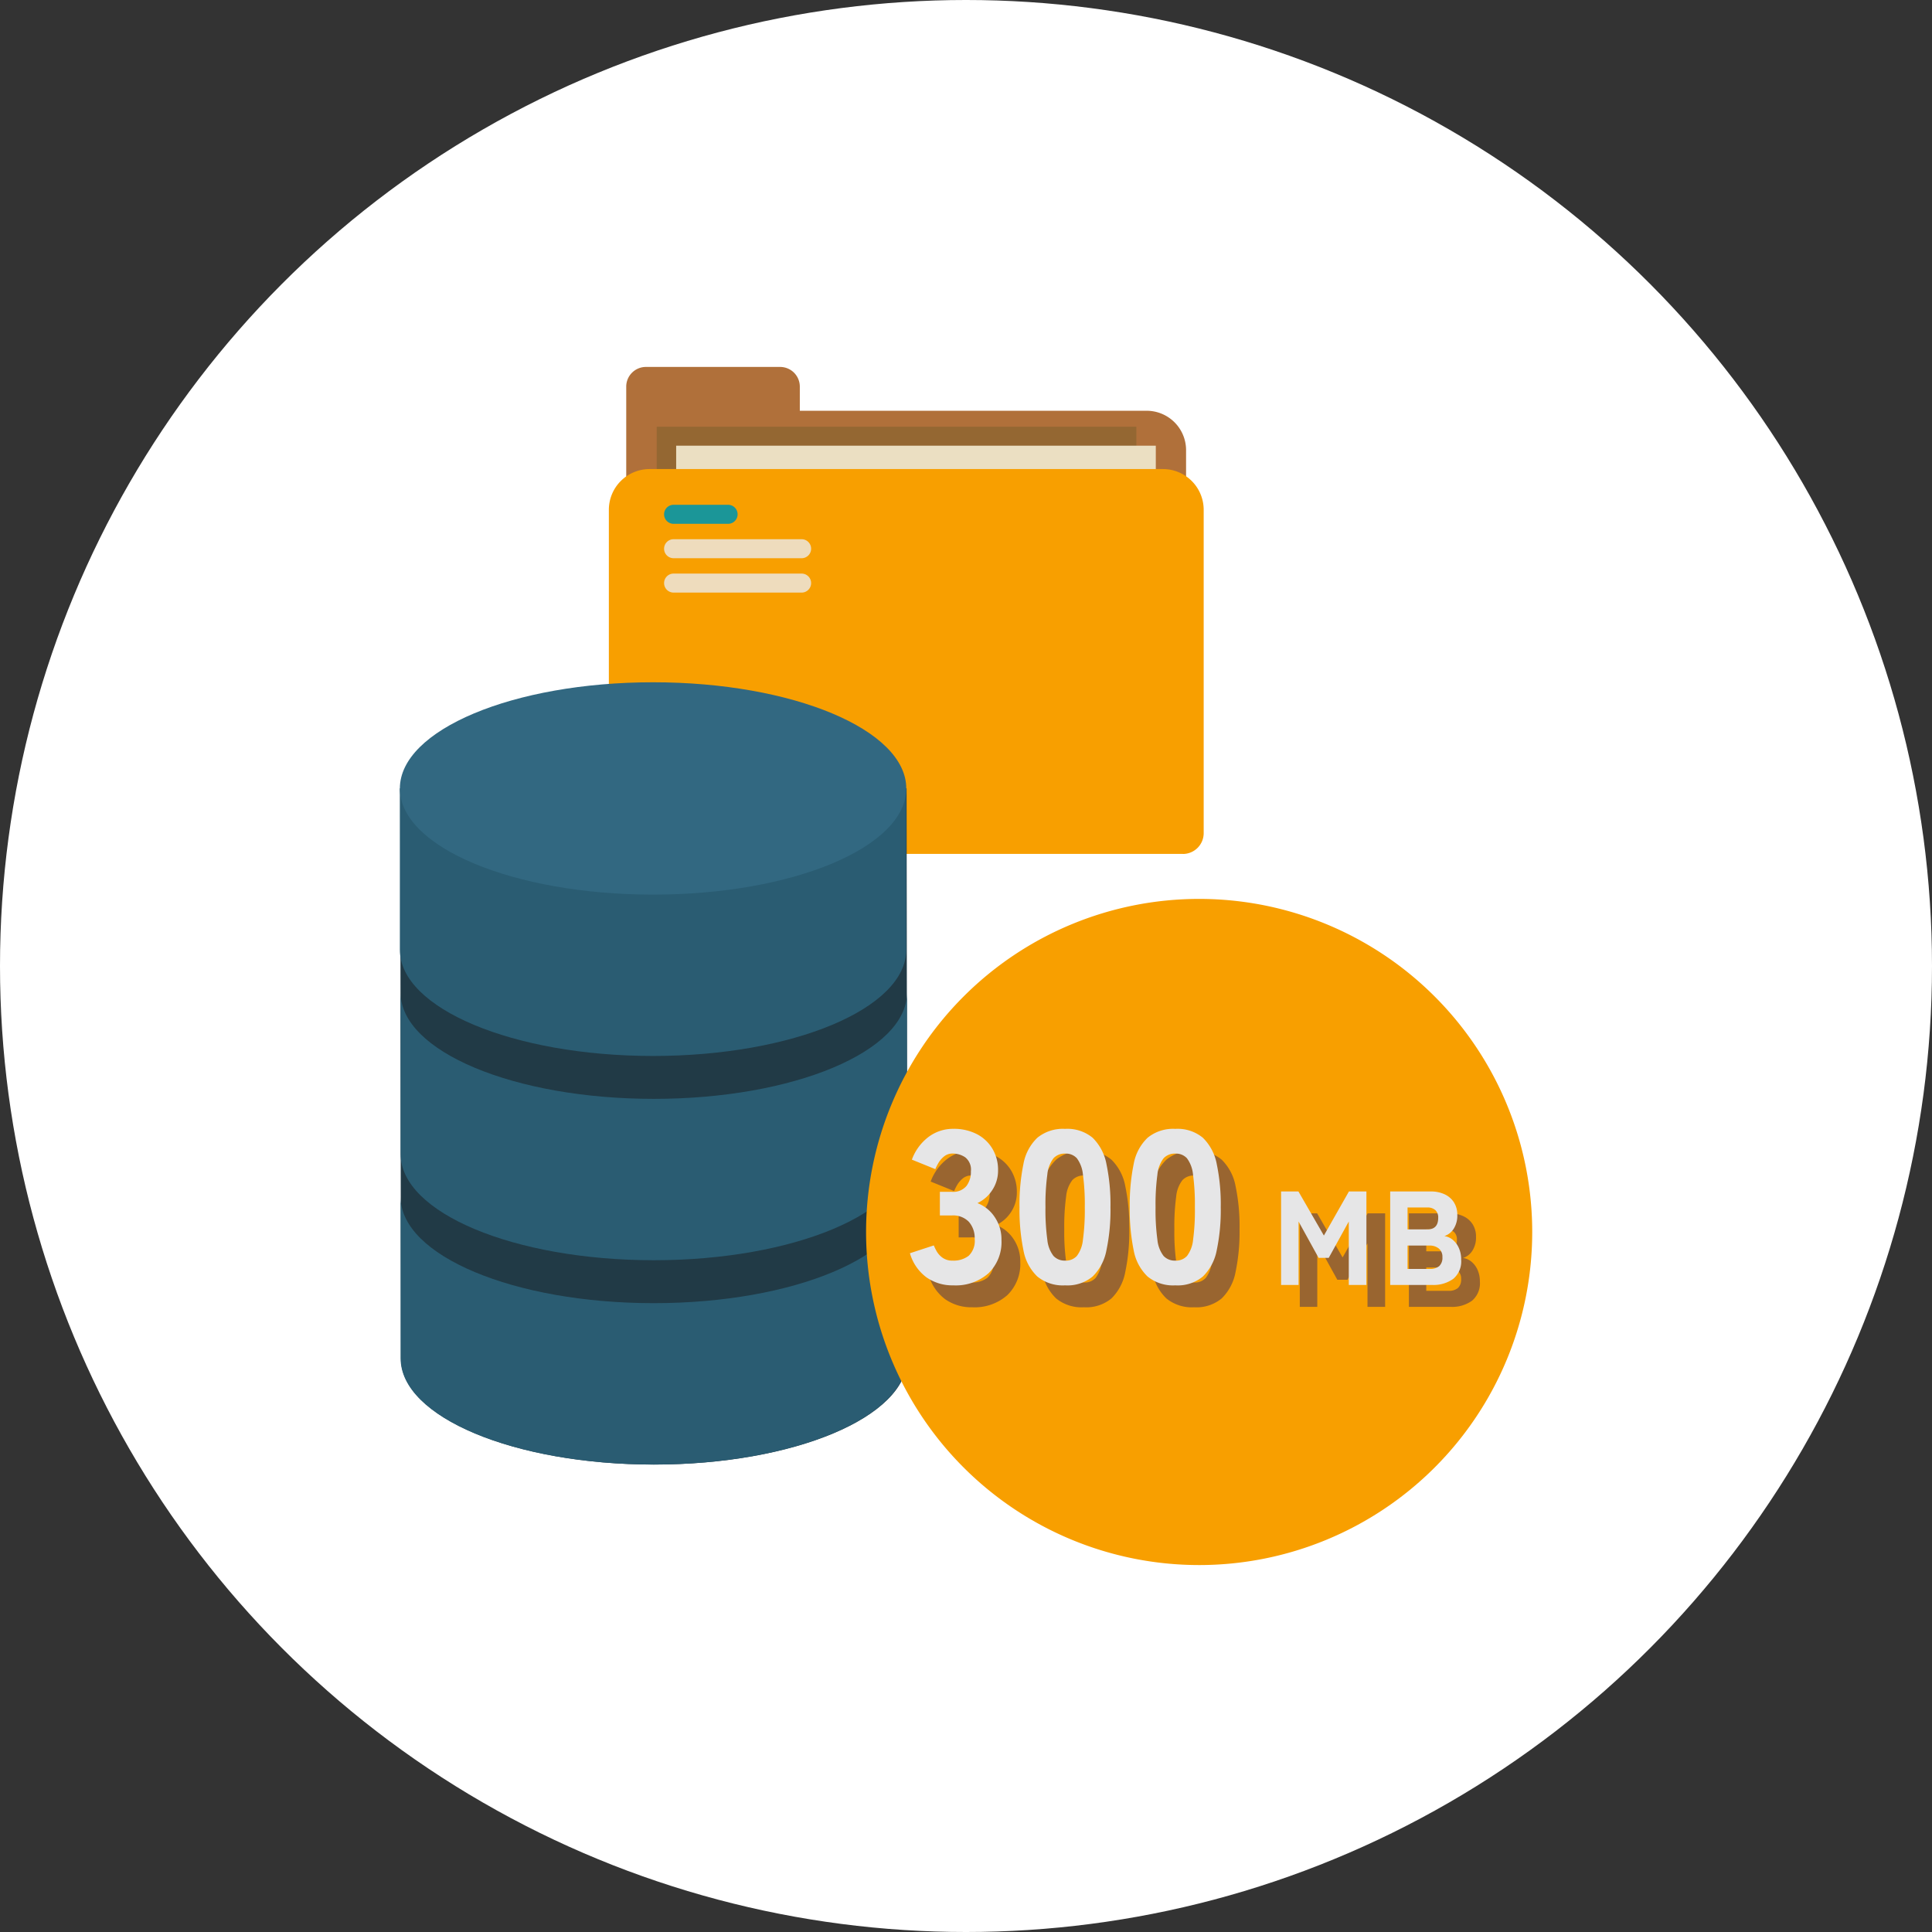
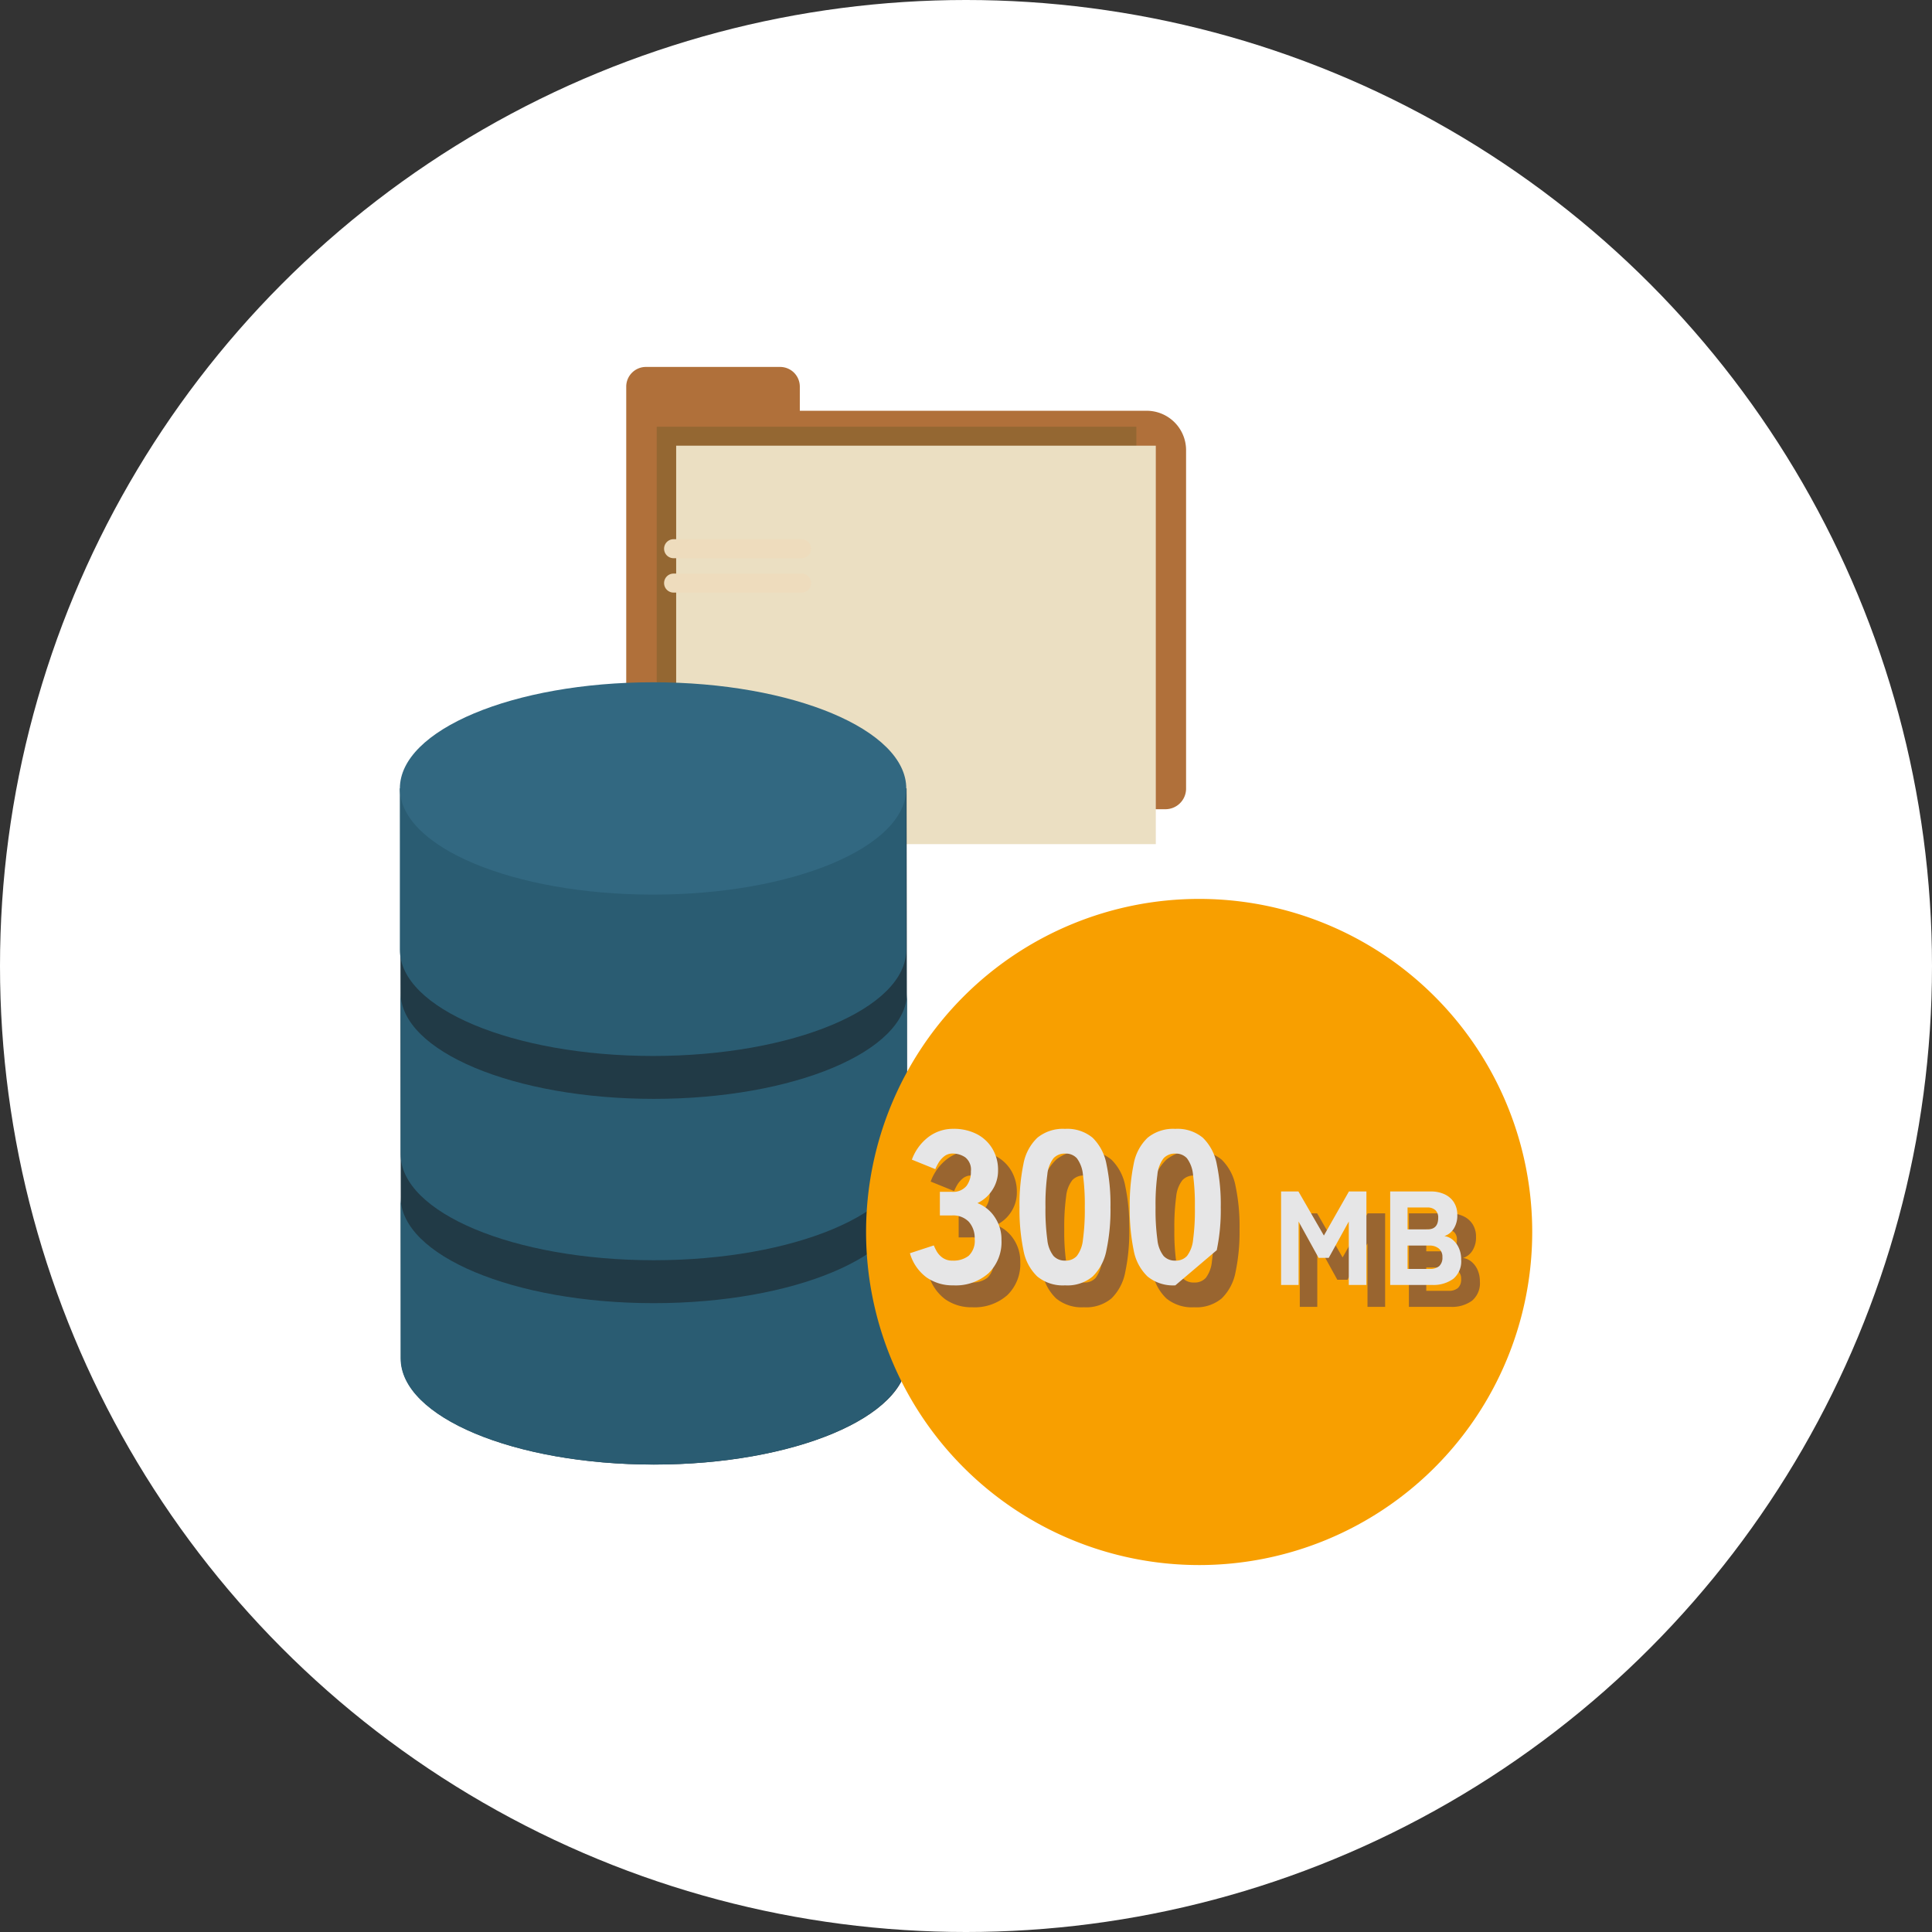
<svg xmlns="http://www.w3.org/2000/svg" id="Group_2514" data-name="Group 2514" width="115.732" height="115.733" viewBox="0 0 115.732 115.733">
  <rect x="0" y="0" width="115.732" height="115.733" fill="#333333" stroke="none" />
  <defs>
    <clipPath id="clip-path">
      <rect id="Rectangle_1302" data-name="Rectangle 1302" width="67.832" height="71.771" fill="none" />
    </clipPath>
  </defs>
  <ellipse id="Ellipse_92" data-name="Ellipse 92" cx="57.866" cy="57.866" rx="57.866" ry="57.866" fill="#fff" />
  <g id="Group_1591" data-name="Group 1591" transform="translate(23.953 21.981)">
    <g id="Group_1208" data-name="Group 1208" transform="translate(0)" clip-path="url(#clip-path)">
      <path id="Path_3509" data-name="Path 3509" d="M37.771,2.625H17.027V1.159A1.18,1.18,0,0,0,15.829,0h-8a1.18,1.18,0,0,0-1.2,1.159V25.281a1.235,1.235,0,0,0,1.253,1.212h31.03a1.235,1.235,0,0,0,1.253-1.212V4.946a2.362,2.362,0,0,0-2.4-2.321" transform="translate(6.931 0)" fill="#b0703a" />
      <rect id="Rectangle_1300" data-name="Rectangle 1300" width="28.732" height="23.868" transform="translate(15.387 3.582)" fill="#946732" />
      <rect id="Rectangle_1301" data-name="Rectangle 1301" width="28.732" height="23.868" transform="translate(16.551 4.717)" fill="#ebdfc2" />
-       <path id="Path_3510" data-name="Path 3510" d="M40.506,26.046H7.37A1.247,1.247,0,0,1,6.123,24.8V5.433A2.441,2.441,0,0,1,8.564,2.992h30.75a2.442,2.442,0,0,1,2.441,2.441V24.8a1.249,1.249,0,0,1-1.249,1.249" transform="translate(6.396 3.125)" fill="#f89f00" />
      <path id="Path_3511" data-name="Path 3511" d="M8.31,6.186h7.669a.569.569,0,1,0,0-1.139H8.31a.569.569,0,0,0,0,1.139" transform="translate(8.087 5.272)" fill="#eedcbd" />
-       <path id="Path_3512" data-name="Path 3512" d="M8.31,5.178h3.265a.569.569,0,1,0,0-1.139H8.31a.569.569,0,0,0,0,1.139" transform="translate(8.087 4.219)" fill="#1b9698" />
      <path id="Path_3513" data-name="Path 3513" d="M8.31,7.193h7.669a.569.569,0,1,0,0-1.139H8.31a.569.569,0,0,0,0,1.139" transform="translate(8.087 6.324)" fill="#eedcbd" />
      <path id="Path_3514" data-name="Path 3514" d="M30.376,37.027l-.033-24.678H.011L.054,46.493c0,3.51,6.79,6.359,15.168,6.359S30.389,50,30.389,46.493V36.824c0,.067-.008.135-.012.2" transform="translate(0.011 12.899)" fill="#213a46" />
      <path id="Path_3515" data-name="Path 3515" d="M15.188,24.693C6.812,24.693.022,21.847.022,18.334V28c0,3.513,6.79,6.359,15.166,6.359S30.355,31.513,30.355,28V18.334c0,3.513-6.79,6.359-15.166,6.359" transform="translate(0.023 19.151)" fill="#2a5c72" />
      <path id="Path_3516" data-name="Path 3516" d="M15.188,30.679C6.812,30.679.022,27.833.022,24.32v9.667c0,3.513,6.79,6.359,15.166,6.359S30.355,37.5,30.355,33.987V24.32c0,3.513-6.79,6.359-15.166,6.359" transform="translate(0.023 25.403)" fill="#2a5c72" />
      <path id="Path_3517" data-name="Path 3517" d="M0,12.349v9.667c0,3.513,6.79,6.359,15.166,6.359s15.168-2.846,15.168-6.359V12.349Z" transform="translate(0 12.899)" fill="#2a5c72" />
      <path id="Path_3518" data-name="Path 3518" d="M30.335,15.6c0,3.513-6.79,6.359-15.166,6.359S0,19.11,0,15.6,6.792,9.239,15.168,9.239,30.335,12.085,30.335,15.6" transform="translate(0 9.65)" fill="#326881" />
      <path id="Path_3519" data-name="Path 3519" d="M53.563,35.539A19.952,19.952,0,1,1,33.611,15.586,19.952,19.952,0,0,1,53.563,35.539" transform="translate(14.268 16.28)" fill="#f89f00" />
    </g>
  </g>
  <path id="Path_12665" data-name="Path 12665" d="M2.821.13A2.708,2.708,0,0,1,1.209-.351,2.737,2.737,0,0,1,.221-1.794l1.43-.468a3.421,3.421,0,0,0,.169.344,1.229,1.229,0,0,0,.351.39.992.992,0,0,0,.611.176,1.486,1.486,0,0,0,.955-.286A1.234,1.234,0,0,0,4.1-2.652a1.47,1.47,0,0,0-.345-1.02A1.3,1.3,0,0,0,2.73-4.056H2.015V-5.473H2.73a1.032,1.032,0,0,0,.878-.351A1.4,1.4,0,0,0,3.874-6.7a.939.939,0,0,0-.338-.838,1.32,1.32,0,0,0-.754-.227.786.786,0,0,0-.527.182,1.47,1.47,0,0,0-.338.4,3.245,3.245,0,0,0-.176.351L.338-7.4a2.988,2.988,0,0,1,.995-1.359,2.433,2.433,0,0,1,1.488-.487,3,3,0,0,1,1.4.312,2.328,2.328,0,0,1,.936.871A2.463,2.463,0,0,1,5.5-6.76a2.1,2.1,0,0,1-.351,1.19,2.13,2.13,0,0,1-.884.773,2.19,2.19,0,0,1,1.04.845,2.385,2.385,0,0,1,.4,1.365A2.6,2.6,0,0,1,4.934-.6,2.958,2.958,0,0,1,2.821.13Zm6.7,0A2.414,2.414,0,0,1,7.852-.4,2.887,2.887,0,0,1,7.02-1.976,11.961,11.961,0,0,1,6.786-4.55,12.035,12.035,0,0,1,7.02-7.137,2.887,2.887,0,0,1,7.852-8.71a2.414,2.414,0,0,1,1.664-.533,2.364,2.364,0,0,1,1.651.533,2.968,2.968,0,0,1,.826,1.573,11.72,11.72,0,0,1,.241,2.587,11.648,11.648,0,0,1-.241,2.574A2.968,2.968,0,0,1,11.167-.4,2.364,2.364,0,0,1,9.516.13Zm0-1.482a.892.892,0,0,0,.7-.28,1.923,1.923,0,0,0,.364-.975,13.129,13.129,0,0,0,.111-1.944,13.268,13.268,0,0,0-.111-1.95,1.934,1.934,0,0,0-.364-.982.892.892,0,0,0-.7-.28.912.912,0,0,0-.7.28,1.891,1.891,0,0,0-.37.982,13.268,13.268,0,0,0-.111,1.95,13.129,13.129,0,0,0,.111,1.944,1.881,1.881,0,0,0,.37.975A.912.912,0,0,0,9.516-1.352ZM16.12.13A2.414,2.414,0,0,1,14.456-.4a2.887,2.887,0,0,1-.832-1.573A11.961,11.961,0,0,1,13.39-4.55a12.035,12.035,0,0,1,.234-2.587,2.887,2.887,0,0,1,.832-1.573,2.414,2.414,0,0,1,1.664-.533,2.364,2.364,0,0,1,1.651.533A2.968,2.968,0,0,1,18.6-7.137a11.72,11.72,0,0,1,.24,2.587,11.648,11.648,0,0,1-.24,2.574A2.968,2.968,0,0,1,17.771-.4,2.364,2.364,0,0,1,16.12.13Zm0-1.482a.892.892,0,0,0,.7-.28,1.923,1.923,0,0,0,.364-.975A13.129,13.129,0,0,0,17.29-4.55,13.268,13.268,0,0,0,17.18-6.5a1.934,1.934,0,0,0-.364-.982.892.892,0,0,0-.7-.28.912.912,0,0,0-.7.28,1.891,1.891,0,0,0-.371.982,13.268,13.268,0,0,0-.11,1.95,13.129,13.129,0,0,0,.11,1.944,1.881,1.881,0,0,0,.371.975A.912.912,0,0,0,16.12-1.352Z" transform="translate(55.412 78.179)" fill="#996530" />
  <path id="Path_12664" data-name="Path 12664" d="M.536,0V-5.6h1.04L3.1-2.96,4.6-5.6H5.648V0H4.592V-3.8l-1.2,2.176H2.784L1.584-3.8V0ZM7.072,0V-5.6h2.44a1.921,1.921,0,0,1,.8.16,1.321,1.321,0,0,1,.568.476,1.369,1.369,0,0,1,.212.78,1.448,1.448,0,0,1-.22.824,1.029,1.029,0,0,1-.556.432,1.011,1.011,0,0,1,.508.228,1.327,1.327,0,0,1,.364.492,1.668,1.668,0,0,1,.136.688,1.363,1.363,0,0,1-.476,1.156A2.02,2.02,0,0,1,9.584,0Zm1.04-.96H9.44a.84.84,0,0,0,.568-.168.677.677,0,0,0,.192-.536.619.619,0,0,0-.224-.524A.854.854,0,0,0,9.44-2.36H8.112Zm0-2.368H9.3q.648,0,.648-.688a.6.6,0,0,0-.172-.468A.683.683,0,0,0,9.3-4.64H8.112Z" transform="translate(77.325 78.284)" fill="#996530" />
-   <path id="Path_12663" data-name="Path 12663" d="M2.821.13A2.708,2.708,0,0,1,1.209-.351,2.737,2.737,0,0,1,.221-1.794l1.43-.468a3.421,3.421,0,0,0,.169.344,1.229,1.229,0,0,0,.351.39.992.992,0,0,0,.611.176,1.486,1.486,0,0,0,.955-.286A1.234,1.234,0,0,0,4.1-2.652a1.47,1.47,0,0,0-.345-1.02A1.3,1.3,0,0,0,2.73-4.056H2.015V-5.473H2.73a1.032,1.032,0,0,0,.878-.351A1.4,1.4,0,0,0,3.874-6.7a.939.939,0,0,0-.338-.838,1.32,1.32,0,0,0-.754-.227.786.786,0,0,0-.527.182,1.47,1.47,0,0,0-.338.4,3.245,3.245,0,0,0-.176.351L.338-7.4a2.988,2.988,0,0,1,.995-1.359,2.433,2.433,0,0,1,1.488-.487,3,3,0,0,1,1.4.312,2.328,2.328,0,0,1,.936.871A2.463,2.463,0,0,1,5.5-6.76a2.1,2.1,0,0,1-.351,1.19,2.13,2.13,0,0,1-.884.773,2.19,2.19,0,0,1,1.04.845,2.385,2.385,0,0,1,.4,1.365A2.6,2.6,0,0,1,4.934-.6,2.958,2.958,0,0,1,2.821.13Zm6.7,0A2.414,2.414,0,0,1,7.852-.4,2.887,2.887,0,0,1,7.02-1.976,11.961,11.961,0,0,1,6.786-4.55,12.035,12.035,0,0,1,7.02-7.137,2.887,2.887,0,0,1,7.852-8.71a2.414,2.414,0,0,1,1.664-.533,2.364,2.364,0,0,1,1.651.533,2.968,2.968,0,0,1,.826,1.573,11.72,11.72,0,0,1,.241,2.587,11.648,11.648,0,0,1-.241,2.574A2.968,2.968,0,0,1,11.167-.4,2.364,2.364,0,0,1,9.516.13Zm0-1.482a.892.892,0,0,0,.7-.28,1.923,1.923,0,0,0,.364-.975,13.129,13.129,0,0,0,.111-1.944,13.268,13.268,0,0,0-.111-1.95,1.934,1.934,0,0,0-.364-.982.892.892,0,0,0-.7-.28.912.912,0,0,0-.7.28,1.891,1.891,0,0,0-.37.982,13.268,13.268,0,0,0-.111,1.95,13.129,13.129,0,0,0,.111,1.944,1.881,1.881,0,0,0,.37.975A.912.912,0,0,0,9.516-1.352ZM16.12.13A2.414,2.414,0,0,1,14.456-.4a2.887,2.887,0,0,1-.832-1.573A11.961,11.961,0,0,1,13.39-4.55a12.035,12.035,0,0,1,.234-2.587,2.887,2.887,0,0,1,.832-1.573,2.414,2.414,0,0,1,1.664-.533,2.364,2.364,0,0,1,1.651.533A2.968,2.968,0,0,1,18.6-7.137a11.72,11.72,0,0,1,.24,2.587,11.648,11.648,0,0,1-.24,2.574A2.968,2.968,0,0,1,17.771-.4,2.364,2.364,0,0,1,16.12.13Zm0-1.482a.892.892,0,0,0,.7-.28,1.923,1.923,0,0,0,.364-.975A13.129,13.129,0,0,0,17.29-4.55,13.268,13.268,0,0,0,17.18-6.5a1.934,1.934,0,0,0-.364-.982.892.892,0,0,0-.7-.28.912.912,0,0,0-.7.28,1.891,1.891,0,0,0-.371.982,13.268,13.268,0,0,0-.11,1.95,13.129,13.129,0,0,0,.11,1.944,1.881,1.881,0,0,0,.371.975A.912.912,0,0,0,16.12-1.352Z" transform="translate(54.286 76.866)" fill="#e6e6e7" />
+   <path id="Path_12663" data-name="Path 12663" d="M2.821.13A2.708,2.708,0,0,1,1.209-.351,2.737,2.737,0,0,1,.221-1.794l1.43-.468a3.421,3.421,0,0,0,.169.344,1.229,1.229,0,0,0,.351.39.992.992,0,0,0,.611.176,1.486,1.486,0,0,0,.955-.286A1.234,1.234,0,0,0,4.1-2.652a1.47,1.47,0,0,0-.345-1.02A1.3,1.3,0,0,0,2.73-4.056H2.015V-5.473H2.73a1.032,1.032,0,0,0,.878-.351A1.4,1.4,0,0,0,3.874-6.7a.939.939,0,0,0-.338-.838,1.32,1.32,0,0,0-.754-.227.786.786,0,0,0-.527.182,1.47,1.47,0,0,0-.338.4,3.245,3.245,0,0,0-.176.351L.338-7.4a2.988,2.988,0,0,1,.995-1.359,2.433,2.433,0,0,1,1.488-.487,3,3,0,0,1,1.4.312,2.328,2.328,0,0,1,.936.871A2.463,2.463,0,0,1,5.5-6.76a2.1,2.1,0,0,1-.351,1.19,2.13,2.13,0,0,1-.884.773,2.19,2.19,0,0,1,1.04.845,2.385,2.385,0,0,1,.4,1.365A2.6,2.6,0,0,1,4.934-.6,2.958,2.958,0,0,1,2.821.13Zm6.7,0A2.414,2.414,0,0,1,7.852-.4,2.887,2.887,0,0,1,7.02-1.976,11.961,11.961,0,0,1,6.786-4.55,12.035,12.035,0,0,1,7.02-7.137,2.887,2.887,0,0,1,7.852-8.71a2.414,2.414,0,0,1,1.664-.533,2.364,2.364,0,0,1,1.651.533,2.968,2.968,0,0,1,.826,1.573,11.72,11.72,0,0,1,.241,2.587,11.648,11.648,0,0,1-.241,2.574A2.968,2.968,0,0,1,11.167-.4,2.364,2.364,0,0,1,9.516.13Zm0-1.482a.892.892,0,0,0,.7-.28,1.923,1.923,0,0,0,.364-.975,13.129,13.129,0,0,0,.111-1.944,13.268,13.268,0,0,0-.111-1.95,1.934,1.934,0,0,0-.364-.982.892.892,0,0,0-.7-.28.912.912,0,0,0-.7.28,1.891,1.891,0,0,0-.37.982,13.268,13.268,0,0,0-.111,1.95,13.129,13.129,0,0,0,.111,1.944,1.881,1.881,0,0,0,.37.975A.912.912,0,0,0,9.516-1.352ZM16.12.13A2.414,2.414,0,0,1,14.456-.4a2.887,2.887,0,0,1-.832-1.573A11.961,11.961,0,0,1,13.39-4.55a12.035,12.035,0,0,1,.234-2.587,2.887,2.887,0,0,1,.832-1.573,2.414,2.414,0,0,1,1.664-.533,2.364,2.364,0,0,1,1.651.533A2.968,2.968,0,0,1,18.6-7.137a11.72,11.72,0,0,1,.24,2.587,11.648,11.648,0,0,1-.24,2.574Zm0-1.482a.892.892,0,0,0,.7-.28,1.923,1.923,0,0,0,.364-.975A13.129,13.129,0,0,0,17.29-4.55,13.268,13.268,0,0,0,17.18-6.5a1.934,1.934,0,0,0-.364-.982.892.892,0,0,0-.7-.28.912.912,0,0,0-.7.28,1.891,1.891,0,0,0-.371.982,13.268,13.268,0,0,0-.11,1.95,13.129,13.129,0,0,0,.11,1.944,1.881,1.881,0,0,0,.371.975A.912.912,0,0,0,16.12-1.352Z" transform="translate(54.286 76.866)" fill="#e6e6e7" />
  <path id="Path_12662" data-name="Path 12662" d="M.536,0V-5.6h1.04L3.1-2.96,4.6-5.6H5.648V0H4.592V-3.8l-1.2,2.176H2.784L1.584-3.8V0ZM7.072,0V-5.6h2.44a1.921,1.921,0,0,1,.8.16,1.321,1.321,0,0,1,.568.476,1.369,1.369,0,0,1,.212.78,1.448,1.448,0,0,1-.22.824,1.029,1.029,0,0,1-.556.432,1.011,1.011,0,0,1,.508.228,1.327,1.327,0,0,1,.364.492,1.668,1.668,0,0,1,.136.688,1.363,1.363,0,0,1-.476,1.156A2.02,2.02,0,0,1,9.584,0Zm1.04-.96H9.44a.84.84,0,0,0,.568-.168.677.677,0,0,0,.192-.536.619.619,0,0,0-.224-.524A.854.854,0,0,0,9.44-2.36H8.112Zm0-2.368H9.3q.648,0,.648-.688a.6.6,0,0,0-.172-.468A.683.683,0,0,0,9.3-4.64H8.112Z" transform="translate(76.204 76.972)" fill="#e6e6e7" />
</svg>